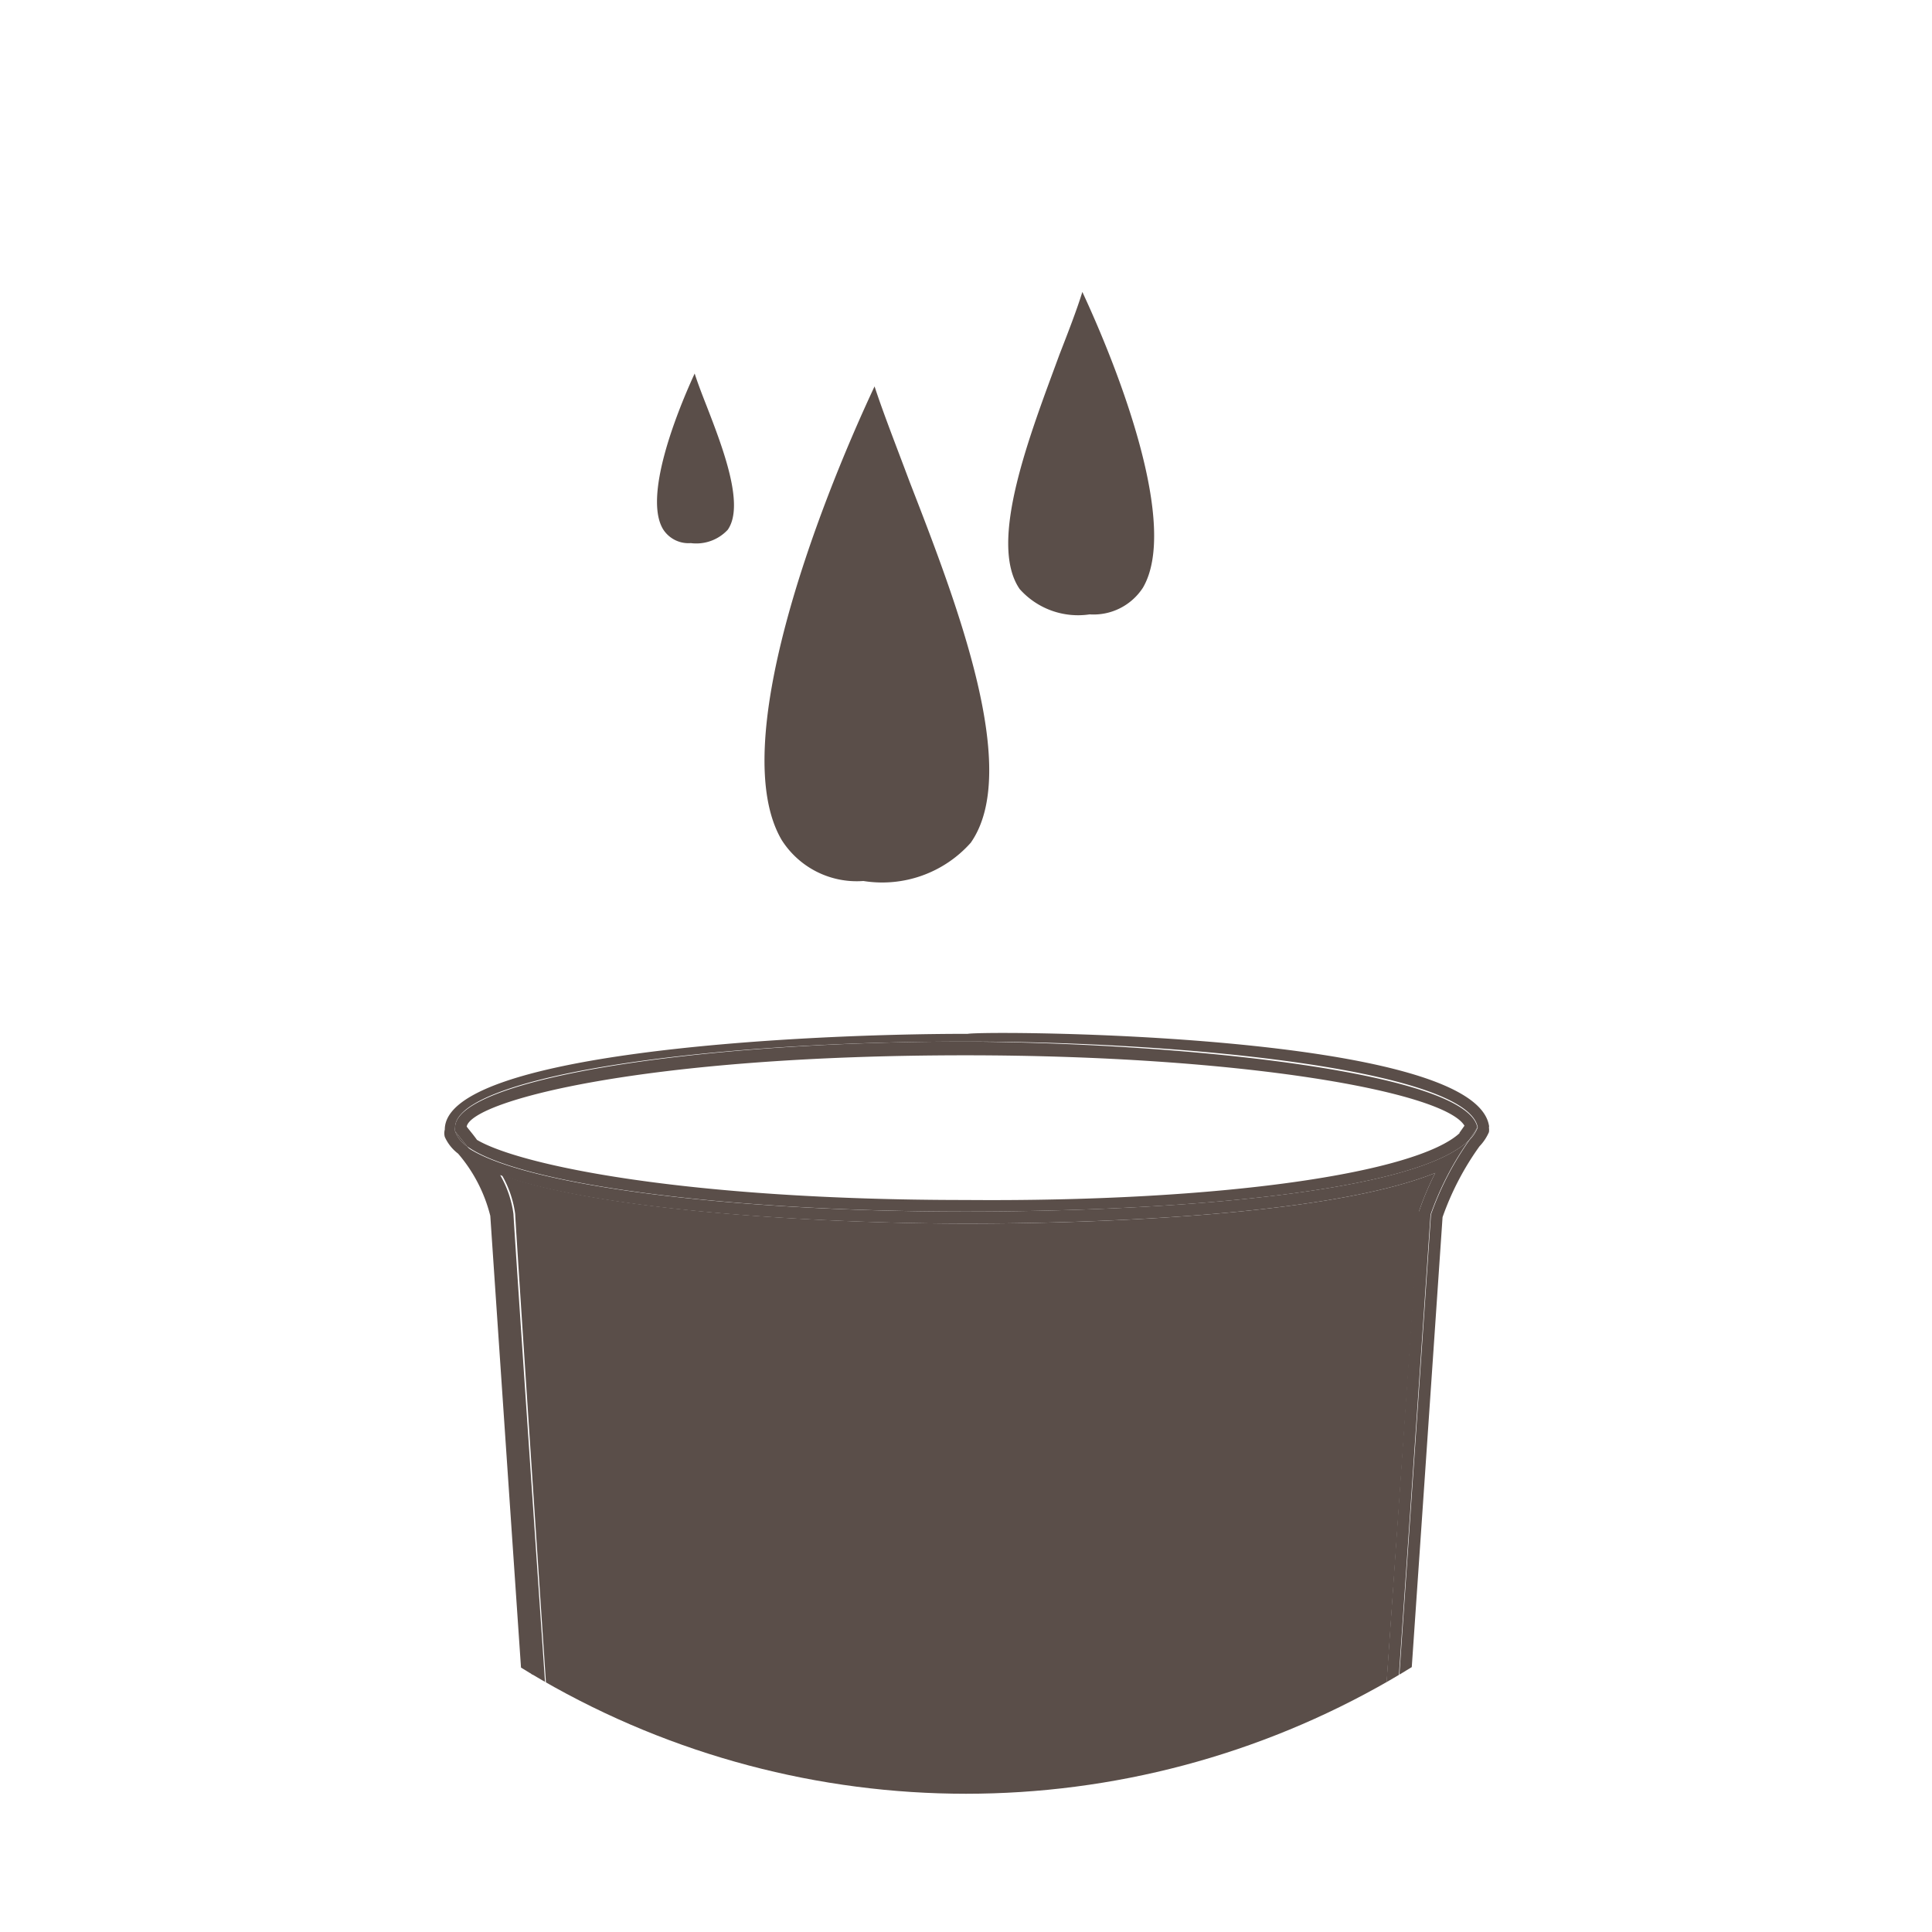
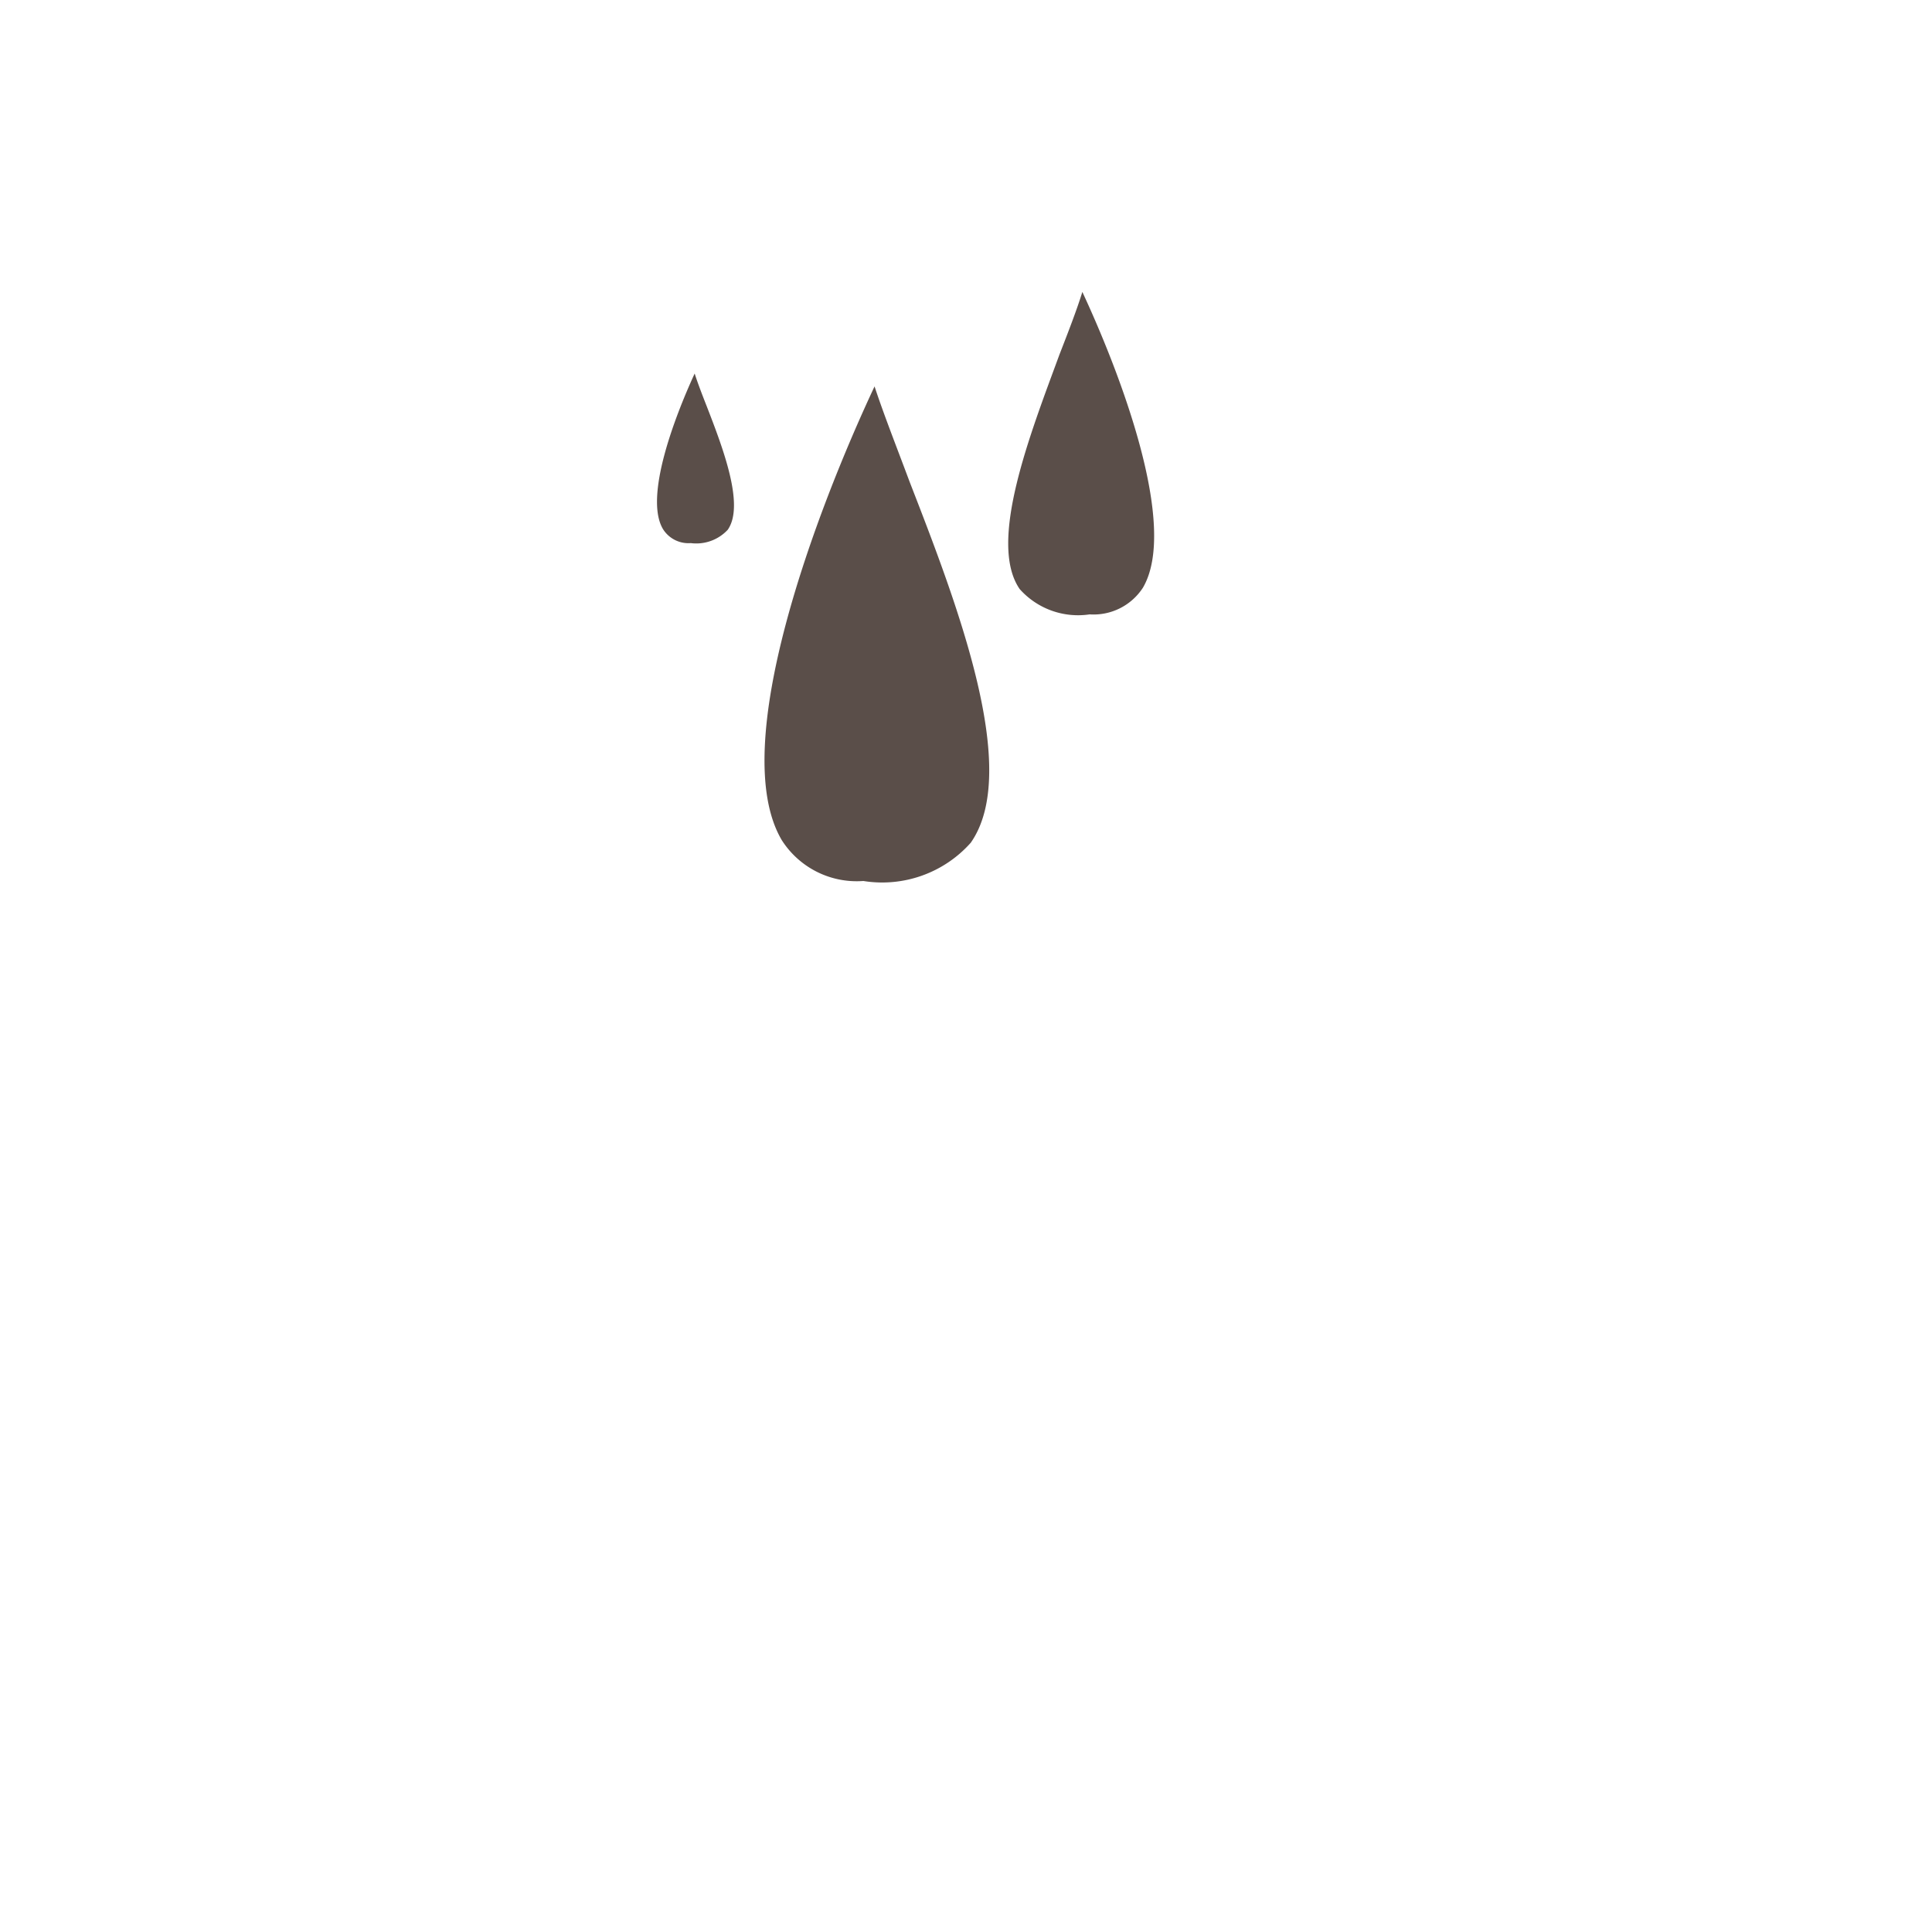
<svg xmlns="http://www.w3.org/2000/svg" id="Calque_1" data-name="Calque 1" viewBox="0 0 45 45">
  <defs>
    <style>.cls-1{fill:none;}.cls-2{fill:#5a4e49;}.cls-3{clip-path:url(#clip-path);}</style>
    <clipPath id="clip-path">
-       <circle class="cls-1" cx="22.5" cy="22.03" r="19.75" />
-     </clipPath>
+       </clipPath>
  </defs>
  <title>Plan de travail 20</title>
  <path class="cls-2" d="M20.11,20.52a2.76,2.76,0,0,0,2.5-.89c1.18-1.68-.32-5.57-1.42-8.4-.31-.83-.61-1.59-.82-2.23-1.35,2.88-3.45,8.39-2.16,10.57A2.07,2.07,0,0,0,20.11,20.52Z" />
  <path class="cls-2" d="M16.09,12.65a1,1,0,0,0,.86-.31c.4-.57-.11-1.9-.49-2.88-.11-.28-.21-.54-.28-.76-.46,1-1.18,2.87-.74,3.62A.7.7,0,0,0,16.09,12.65Z" />
  <path class="cls-2" d="M25.38,14.31a1.37,1.37,0,0,0,1.24-.62c.84-1.43-.53-5-1.41-6.89-.13.42-.32.91-.53,1.45C24,10.1,23,12.63,23.75,13.72A1.82,1.82,0,0,0,25.38,14.31Z" />
  <g class="cls-3">
    <path class="cls-2" d="M10.6,26.35a.72.72,0,0,0,.28.35,3.72,3.72,0,0,1,.8,1.6s1.48,21.89,1.58,22.77c.2,1.79.63,2.23,1.77,2.61a19.68,19.68,0,0,0,7.43,1.12A19.78,19.78,0,0,0,30,53.71c1.14-.4,1.54-.85,1.74-2.64.07-.64,1.16-16.45,1.59-22.78a7.06,7.06,0,0,1,.9-1.74.85.85,0,0,0,.19-.29c-.23-1.31-6.63-2-11.92-2-6.57,0-11.9.88-11.9,2A.28.28,0,0,0,10.6,26.35Zm24.08-.14a.09.09,0,0,1,0,.05.36.36,0,0,1,0,.11,1.12,1.12,0,0,1-.22.33,6.56,6.56,0,0,0-.86,1.65c-.44,6.46-1.51,22.1-1.58,22.75-.2,1.79-.62,2.41-1.93,2.87a19.85,19.85,0,0,1-7.62,1.11h-.05A20.42,20.42,0,0,1,14.94,54C13.6,53.5,13.19,52.89,13,51.1c-.1-.88-1.52-21.89-1.58-22.78a3.54,3.54,0,0,0-.75-1.45,1,1,0,0,1-.31-.39.33.33,0,0,1,0-.17v0c0-1.76,8-2.23,12.18-2.23C23,24,34.29,24.05,34.68,26.21Z" />
    <path class="cls-2" d="M34.41,26.26l-.19.29c-1.21,1.22-6.8,1.67-11.73,1.67-5.67,0-10.41-.65-11.61-1.52l-.28-.35a.28.28,0,0,1,0-.09c0-1.08,5.33-2,11.9-2C27.78,24.3,34.18,25,34.41,26.26Zm-.42.13.12-.17c-.47-.79-5.18-1.64-11.62-1.64-7.51,0-11.5,1.06-11.62,1.66.05.07.14.17.24.31,1,.59,4.85,1.4,11.38,1.4C28.46,28,33,27.32,34,26.39Z" />
-     <path class="cls-2" d="M34.22,26.55l.19-.29A.85.85,0,0,1,34.22,26.55Z" />
-     <path class="cls-2" d="M34.22,26.55a7.06,7.06,0,0,0-.9,1.74c-.43,6.33-1.52,22.14-1.59,22.78-.2,1.79-.6,2.24-1.74,2.64a19.78,19.78,0,0,1-7.53,1.09A19.68,19.68,0,0,1,15,53.68c-1.14-.38-1.57-.82-1.77-2.61-.1-.88-1.58-22.77-1.58-22.77a3.72,3.72,0,0,0-.8-1.6c1.2.87,5.94,1.52,11.61,1.52C27.42,28.22,33,27.77,34.22,26.55Zm-1.16,1.64a6.69,6.69,0,0,1,.37-.87c-2.68,1.08-8.79,1.18-10.94,1.18-3.14,0-8.39-.26-10.84-1.13a2.46,2.46,0,0,1,.31.91c0,.22,1.48,21.9,1.57,22.76.2,1.76.6,2.05,1.59,2.38a19.52,19.52,0,0,0,7.29,1.11h.05a19.6,19.6,0,0,0,7.44-1.08c1-.34,1.36-.64,1.56-2.41.07-.64,1.16-16.55,1.58-22.77A.31.31,0,0,1,33.06,28.19Z" />
    <path class="cls-2" d="M33.43,27.32a6.69,6.69,0,0,0-.37.87.31.31,0,0,0,0,.08C32.62,34.49,31.53,50.4,31.46,51c-.2,1.77-.59,2.07-1.56,2.41a19.6,19.6,0,0,1-7.44,1.08h-.05a19.52,19.52,0,0,1-7.29-1.11c-1-.33-1.39-.62-1.59-2.38C13.44,50.18,12,28.5,12,28.28a2.46,2.46,0,0,0-.31-.91c2.45.87,7.7,1.13,10.84,1.13C24.64,28.5,30.75,28.4,33.43,27.32Z" />
    <path class="cls-2" d="M10.6,26.35l.28.35A.72.72,0,0,1,10.6,26.35Z" />
  </g>
</svg>